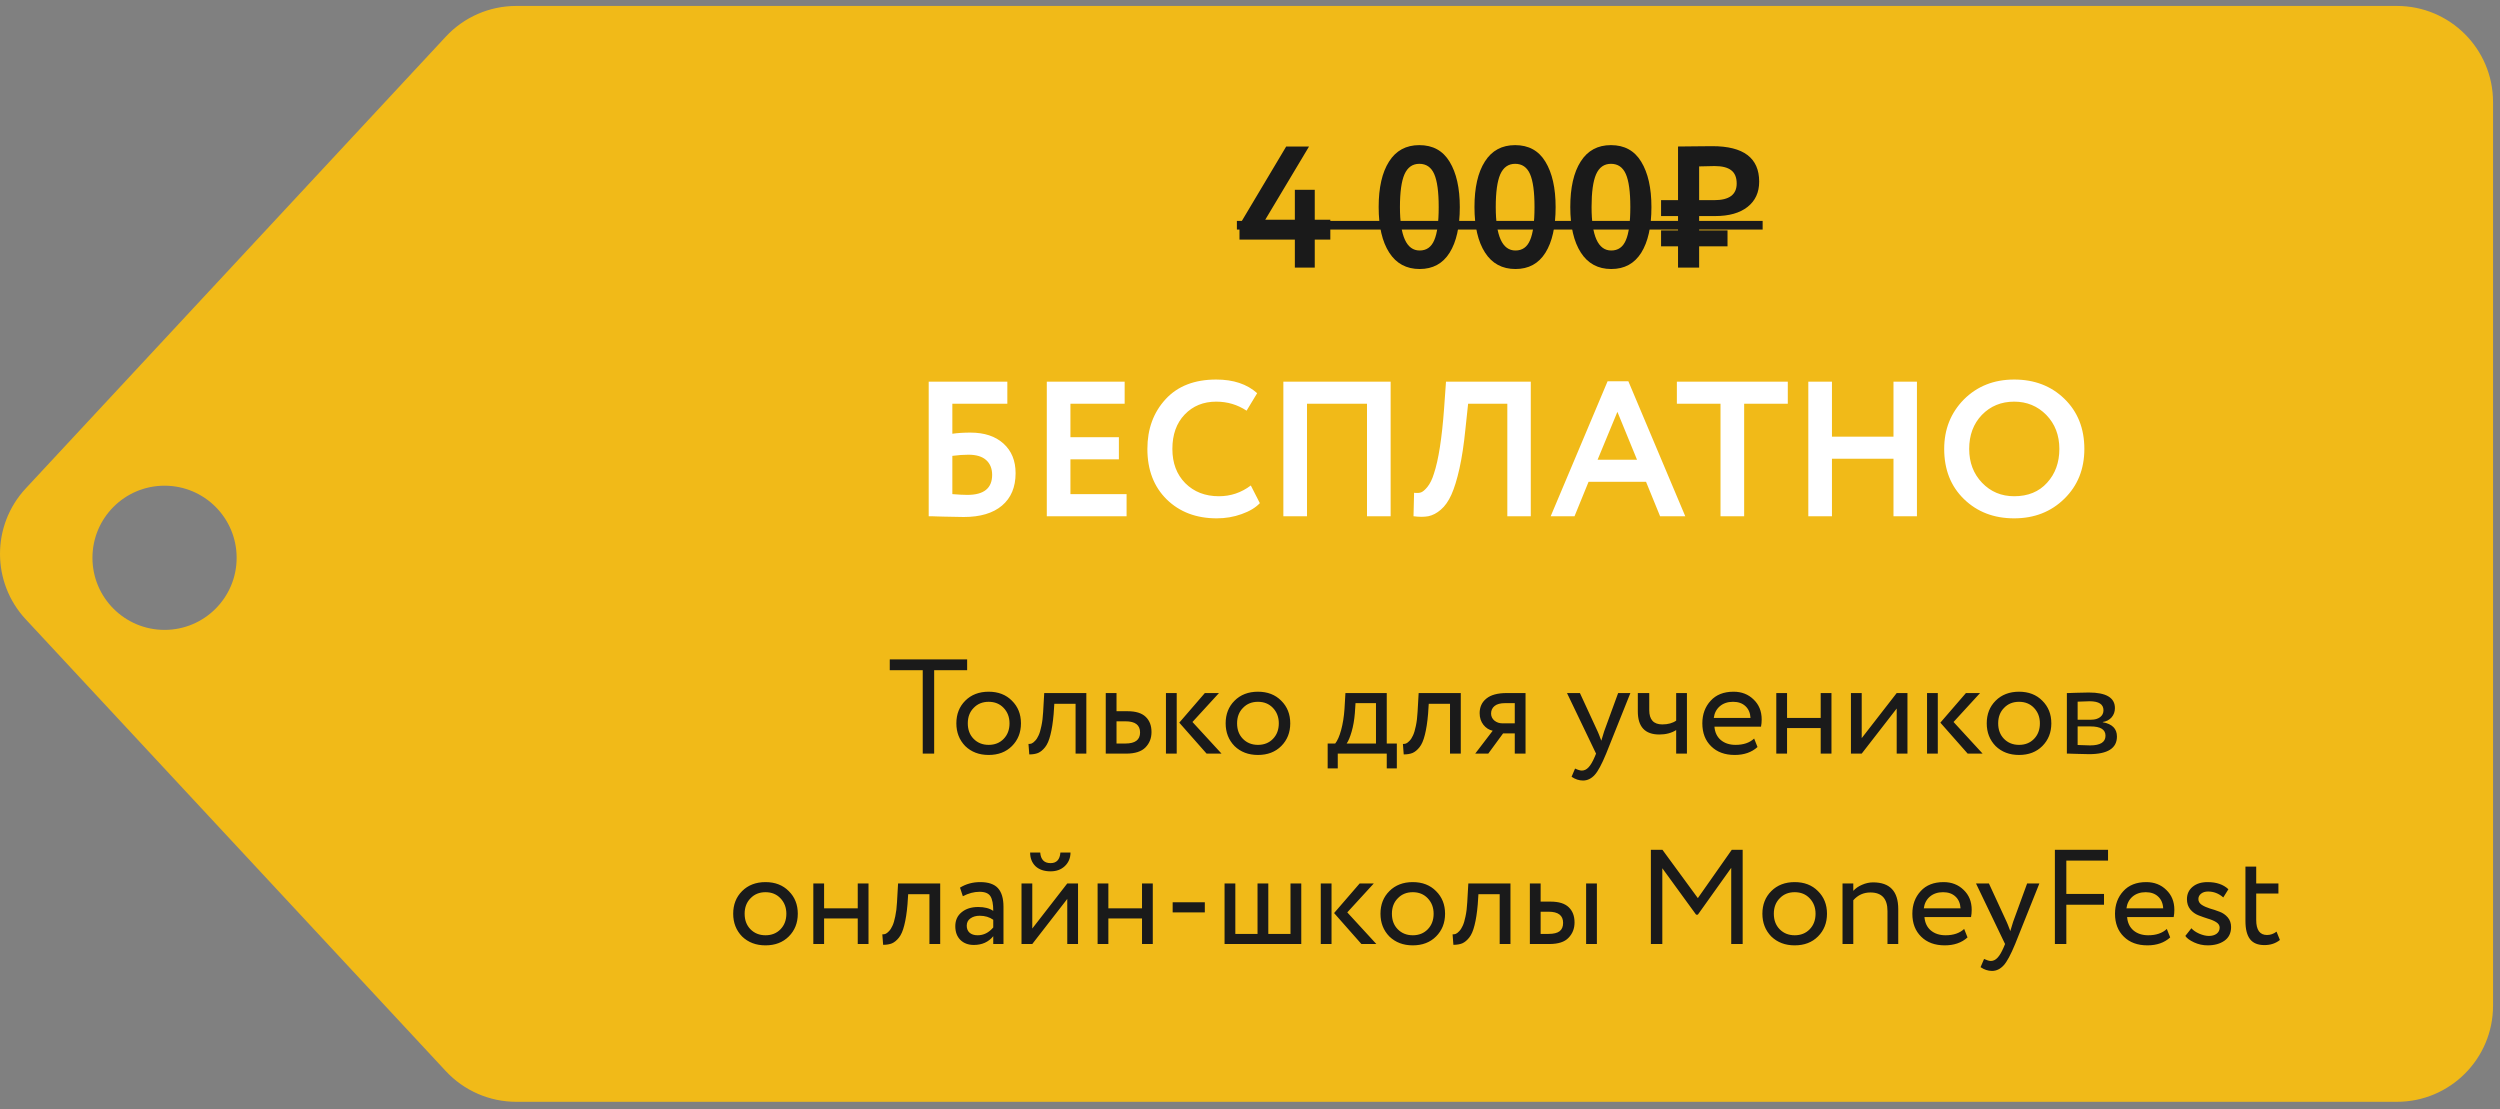
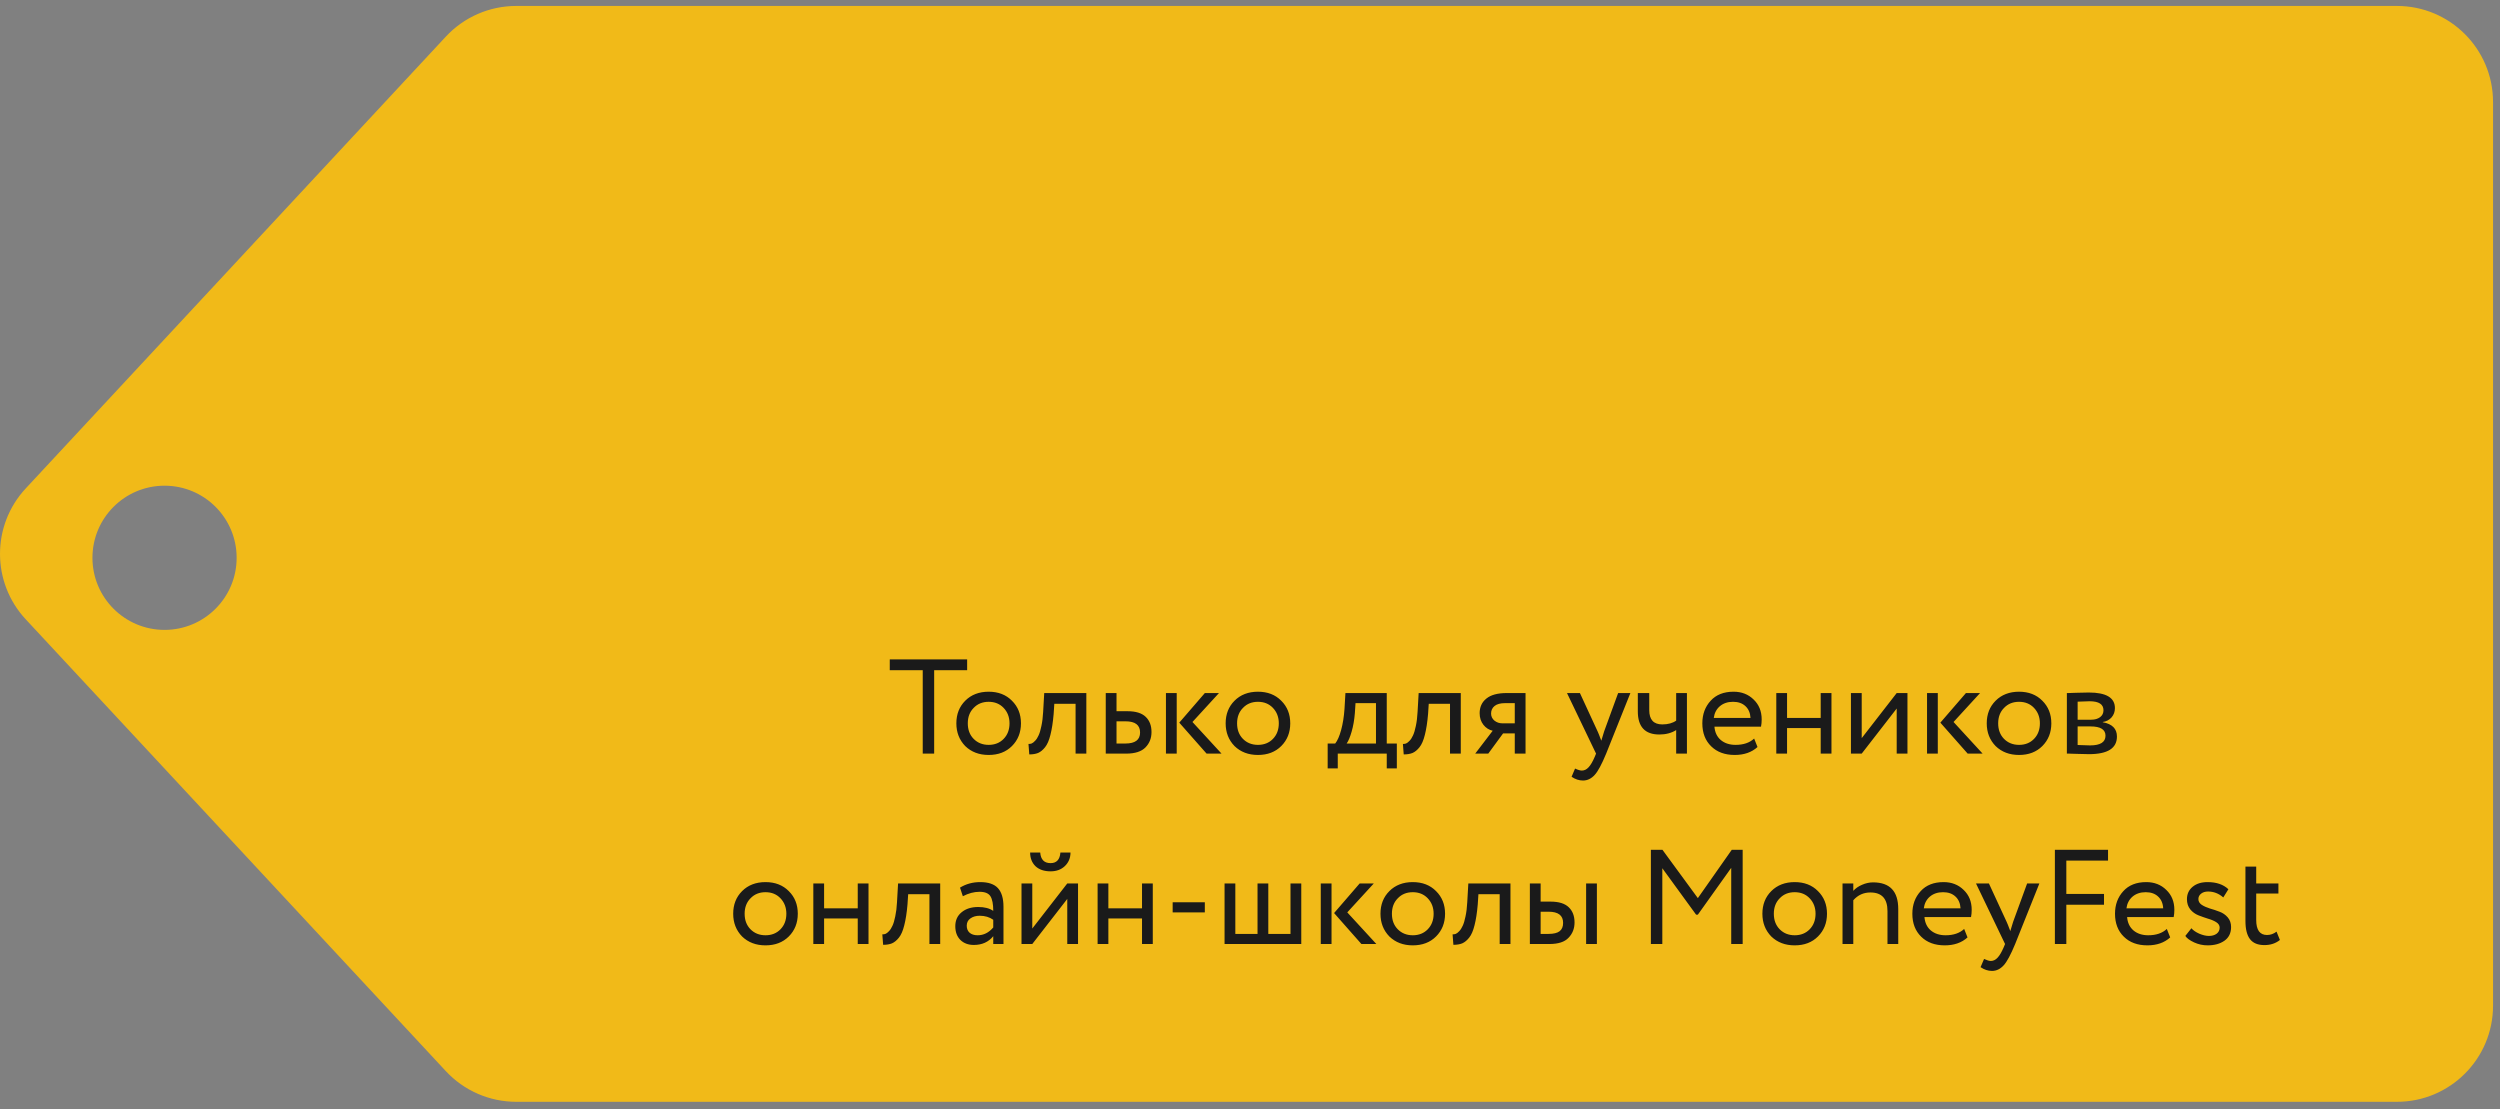
<svg xmlns="http://www.w3.org/2000/svg" width="302" height="134" viewBox="0 0 302 134" fill="none">
  <rect x="0" y="0" width="302" height="134" fill="#808080" stroke="none" />
  <path d="M62.361 0.718C59.134 0.718 56.054 2.06 53.857 4.423L3.109 59.001C-1.036 63.458 -1.036 70.358 3.109 74.815L53.857 129.393C56.054 131.756 59.134 133.098 62.361 133.098L289.548 133.098C295.961 133.098 301.16 127.899 301.16 121.486V12.33C301.16 5.917 295.961 0.718 289.548 0.718L62.361 0.718ZM19.877 58.672C24.687 58.672 28.586 62.571 28.586 67.381C28.586 72.191 24.687 76.091 19.877 76.091C15.067 76.091 11.168 72.191 11.168 67.381C11.168 62.571 15.067 58.672 19.877 58.672Z" fill="#F1BA18" />
-   <path d="M112.187 62.361V46.103H121.686V48.774H115.043V52.397C115.678 52.304 116.406 52.258 117.226 52.258C118.914 52.258 120.246 52.699 121.221 53.582C122.196 54.464 122.684 55.657 122.684 57.158C122.684 58.846 122.135 60.154 121.035 61.083C119.951 61.997 118.411 62.454 116.414 62.454C116.042 62.454 115.221 62.438 113.952 62.407C113.704 62.407 113.441 62.399 113.162 62.384C112.883 62.384 112.667 62.376 112.512 62.361C112.372 62.361 112.264 62.361 112.187 62.361ZM116.994 54.929C116.406 54.929 115.755 54.975 115.043 55.068V59.69C115.802 59.752 116.406 59.783 116.855 59.783C118.852 59.783 119.851 58.978 119.851 57.367C119.851 56.609 119.611 56.013 119.131 55.579C118.651 55.146 117.939 54.929 116.994 54.929ZM136.091 62.361H126.453V46.103H135.859V48.774H129.309V52.815H135.162V55.486H129.309V59.69H136.091V62.361ZM151.098 58.645L152.19 60.781C151.679 61.323 150.944 61.765 149.984 62.105C149.039 62.446 148.041 62.616 146.988 62.616C144.51 62.616 142.49 61.85 140.926 60.317C139.378 58.784 138.604 56.756 138.604 54.232C138.604 51.817 139.339 49.812 140.81 48.217C142.265 46.638 144.301 45.848 146.918 45.848C148.993 45.848 150.642 46.398 151.865 47.497L150.588 49.61C149.488 48.883 148.265 48.519 146.918 48.519C145.37 48.519 144.1 49.038 143.109 50.075C142.118 51.112 141.623 52.498 141.623 54.232C141.623 55.935 142.141 57.313 143.179 58.366C144.232 59.419 145.586 59.945 147.243 59.945C148.668 59.945 149.953 59.512 151.098 58.645ZM167.989 62.361H165.133V48.774H157.886V62.361H155.03V46.103H167.989V62.361ZM184.919 62.361H182.085V48.774H177.348L177.022 51.84C176.837 53.698 176.597 55.285 176.302 56.601C176.008 57.917 175.683 58.97 175.327 59.76C174.971 60.549 174.545 61.153 174.05 61.571C173.57 61.989 173.067 62.252 172.54 62.361C172.029 62.454 171.433 62.454 170.752 62.361L170.821 59.527C171.162 59.574 171.441 59.558 171.658 59.481C171.874 59.403 172.13 59.187 172.424 58.831C172.749 58.428 173.012 57.894 173.214 57.228C173.771 55.571 174.181 52.947 174.445 49.355L174.677 46.103H184.919V62.361ZM190.203 62.361H187.323L194.197 46.057H196.706L203.58 62.361H200.538L198.842 58.203H191.898L190.203 62.361ZM197.751 55.533L195.382 49.75L192.99 55.533H197.751ZM207.838 48.774H202.566V46.103H215.966V48.774H210.694V62.361H207.838V48.774ZM231.566 62.361H228.733V55.416H221.301V62.361H218.444V46.103H221.301V52.746H228.733V46.103H231.566V62.361ZM234.859 54.232C234.859 51.863 235.649 49.874 237.228 48.263C238.838 46.653 240.866 45.848 243.313 45.848C245.759 45.848 247.78 46.622 249.374 48.17C250.985 49.734 251.79 51.755 251.79 54.232C251.79 56.663 250.985 58.668 249.374 60.247C247.764 61.827 245.744 62.616 243.313 62.616C240.866 62.616 238.846 61.842 237.251 60.294C235.656 58.745 234.859 56.725 234.859 54.232ZM237.878 54.232C237.878 55.873 238.397 57.236 239.434 58.32C240.472 59.403 241.764 59.945 243.313 59.945C244.985 59.945 246.309 59.403 247.284 58.32C248.275 57.236 248.77 55.873 248.77 54.232C248.77 52.575 248.244 51.205 247.191 50.121C246.138 49.053 244.846 48.519 243.313 48.519C241.749 48.519 240.448 49.053 239.411 50.121C238.389 51.19 237.878 52.56 237.878 54.232Z" fill="white" />
-   <path d="M158.822 32.33H156.418V28.944H149.73V27.167L155.373 17.698H158.132L152.844 26.54H156.418V22.924H158.822V26.54H160.703V28.944H158.822V32.33ZM171.454 17.531C173.084 17.531 174.304 18.2 175.112 19.538C175.934 20.889 176.345 22.715 176.345 25.014C176.345 27.383 175.934 29.222 175.112 30.532C174.29 31.842 173.084 32.497 171.496 32.497C169.893 32.497 168.667 31.835 167.817 30.511C166.967 29.188 166.542 27.355 166.542 25.014C166.542 22.659 166.96 20.827 167.796 19.517C168.632 18.193 169.852 17.531 171.454 17.531ZM169.113 25.014C169.113 28.512 169.907 30.261 171.496 30.261C172.318 30.261 172.903 29.849 173.252 29.027C173.614 28.205 173.795 26.867 173.795 25.014C173.795 23.175 173.614 21.844 173.252 21.022C172.889 20.2 172.29 19.789 171.454 19.789C170.632 19.789 170.033 20.214 169.657 21.064C169.294 21.9 169.113 23.216 169.113 25.014ZM183.028 17.531C184.658 17.531 185.878 18.2 186.686 19.538C187.508 20.889 187.919 22.715 187.919 25.014C187.919 27.383 187.508 29.222 186.686 30.532C185.864 31.842 184.658 32.497 183.07 32.497C181.467 32.497 180.241 31.835 179.391 30.511C178.541 29.188 178.116 27.355 178.116 25.014C178.116 22.659 178.534 20.827 179.37 19.517C180.206 18.193 181.425 17.531 183.028 17.531ZM180.687 25.014C180.687 28.512 181.481 30.261 183.07 30.261C183.892 30.261 184.477 29.849 184.825 29.027C185.188 28.205 185.369 26.867 185.369 25.014C185.369 23.175 185.188 21.844 184.825 21.022C184.463 20.2 183.864 19.789 183.028 19.789C182.206 19.789 181.607 20.214 181.23 21.064C180.868 21.9 180.687 23.216 180.687 25.014ZM194.602 17.531C196.232 17.531 197.451 18.2 198.26 19.538C199.082 20.889 199.493 22.715 199.493 25.014C199.493 27.383 199.082 29.222 198.26 30.532C197.437 31.842 196.232 32.497 194.643 32.497C193.041 32.497 191.815 31.835 190.965 30.511C190.115 29.188 189.69 27.355 189.69 25.014C189.69 22.659 190.108 20.827 190.944 19.517C191.78 18.193 192.999 17.531 194.602 17.531ZM192.261 25.014C192.261 28.512 193.055 30.261 194.643 30.261C195.466 30.261 196.051 29.849 196.399 29.027C196.762 28.205 196.943 26.867 196.943 25.014C196.943 23.175 196.762 21.844 196.399 21.022C196.037 20.2 195.438 19.789 194.602 19.789C193.78 19.789 193.18 20.214 192.804 21.064C192.442 21.9 192.261 23.216 192.261 25.014ZM202.706 26.101H200.657V24.178H202.706V17.698C203.319 17.698 203.981 17.691 204.691 17.677C205.402 17.663 206.12 17.657 206.844 17.657C210.621 17.657 212.509 19.085 212.509 21.942C212.509 23.237 212.042 24.255 211.108 24.993C210.175 25.732 208.865 26.101 207.179 26.101H205.256V27.836H208.684V29.759H205.256V32.33H202.706V29.759H200.657V27.836H202.706V26.101ZM207.116 20.06C207.102 20.06 206.482 20.074 205.256 20.102V24.178H207.095C208.893 24.178 209.792 23.509 209.792 22.171C209.792 21.433 209.569 20.896 209.123 20.562C208.691 20.227 208.022 20.06 207.116 20.06Z" fill="#1A1A1A" />
-   <path d="M149.416 26.686H212.927V27.731H149.416V26.686Z" fill="#1A1A1A" />
  <path d="M111.466 80.957H107.483V79.656H116.831V80.957H112.847V91.037H111.466V80.957ZM116.601 90.126C115.886 89.389 115.528 88.473 115.528 87.379C115.528 86.273 115.886 85.363 116.601 84.647C117.327 83.921 118.27 83.558 119.43 83.558C120.59 83.558 121.527 83.921 122.242 84.647C122.969 85.363 123.332 86.273 123.332 87.379C123.332 88.484 122.969 89.4 122.242 90.126C121.527 90.841 120.59 91.199 119.43 91.199C118.281 91.199 117.338 90.841 116.601 90.126ZM117.625 85.509C117.148 85.986 116.91 86.609 116.91 87.379C116.91 88.148 117.143 88.771 117.609 89.248C118.086 89.736 118.693 89.98 119.43 89.98C120.167 89.98 120.768 89.741 121.234 89.264C121.711 88.777 121.95 88.148 121.95 87.379C121.95 86.631 121.711 86.008 121.234 85.509C120.768 85.021 120.167 84.778 119.43 84.778C118.693 84.778 118.091 85.021 117.625 85.509ZM131.23 91.037H129.93V85.021H127.361L127.28 86.257C127.193 87.265 127.063 88.105 126.89 88.777C126.727 89.438 126.51 89.936 126.239 90.272C125.979 90.598 125.703 90.825 125.41 90.955C125.118 91.074 124.76 91.134 124.337 91.134L124.24 89.866C124.359 89.877 124.484 89.861 124.614 89.817C124.744 89.763 124.885 89.655 125.036 89.492C125.199 89.329 125.34 89.113 125.459 88.842C125.589 88.571 125.703 88.192 125.8 87.704C125.909 87.205 125.979 86.636 126.012 85.997L126.142 83.721H131.23V91.037ZM136.046 91.037H133.575V83.721H134.876V85.915H136.209C137.206 85.915 137.937 86.143 138.403 86.598C138.869 87.043 139.102 87.655 139.102 88.435C139.102 89.172 138.859 89.79 138.371 90.289C137.883 90.787 137.108 91.037 136.046 91.037ZM135.965 87.135H134.876V89.817H135.949C137.13 89.817 137.721 89.373 137.721 88.484C137.721 87.585 137.135 87.135 135.965 87.135ZM145.545 83.721H147.252L144.049 87.216L147.561 91.037H145.756L142.456 87.297L145.545 83.721ZM142.147 91.037H140.846V83.721H142.147V91.037ZM149.132 90.126C148.416 89.389 148.059 88.473 148.059 87.379C148.059 86.273 148.416 85.363 149.132 84.647C149.858 83.921 150.801 83.558 151.96 83.558C153.12 83.558 154.057 83.921 154.773 84.647C155.499 85.363 155.862 86.273 155.862 87.379C155.862 88.484 155.499 89.4 154.773 90.126C154.057 90.841 153.12 91.199 151.96 91.199C150.811 91.199 149.869 90.841 149.132 90.126ZM150.156 85.509C149.679 85.986 149.44 86.609 149.44 87.379C149.44 88.148 149.673 88.771 150.139 89.248C150.616 89.736 151.223 89.98 151.96 89.98C152.697 89.98 153.299 89.741 153.765 89.264C154.242 88.777 154.48 88.148 154.48 87.379C154.48 86.631 154.242 86.008 153.765 85.509C153.299 85.021 152.697 84.778 151.96 84.778C151.223 84.778 150.622 85.021 150.156 85.509ZM161.602 92.825H160.382V89.817H161.293C161.564 89.481 161.802 88.939 162.008 88.192C162.214 87.433 162.349 86.587 162.414 85.655L162.528 83.721H167.519V89.817H168.738V92.825H167.519V91.037H161.602V92.825ZM163.747 84.94L163.666 86.159C163.601 86.972 163.471 87.715 163.276 88.387C163.081 89.058 162.88 89.535 162.674 89.817H166.219V84.94H163.747ZM176.462 91.037H175.161V85.021H172.592L172.511 86.257C172.424 87.265 172.294 88.105 172.121 88.777C171.958 89.438 171.742 89.936 171.471 90.272C171.211 90.598 170.934 90.825 170.642 90.955C170.349 91.074 169.991 91.134 169.569 91.134L169.471 89.866C169.59 89.877 169.715 89.861 169.845 89.817C169.975 89.763 170.116 89.655 170.268 89.492C170.43 89.329 170.571 89.113 170.69 88.842C170.82 88.571 170.934 88.192 171.032 87.704C171.14 87.205 171.211 86.636 171.243 85.997L171.373 83.721H176.462V91.037ZM182.009 83.721H184.285V91.037H182.984V88.598H181.57L179.782 91.037H178.205L180.318 88.273C179.874 88.175 179.5 87.937 179.197 87.557C178.893 87.167 178.741 86.701 178.741 86.159C178.741 85.412 179.012 84.821 179.554 84.387C180.096 83.943 180.914 83.721 182.009 83.721ZM180.123 86.192C180.123 86.539 180.259 86.826 180.53 87.053C180.801 87.27 181.12 87.379 181.489 87.379H182.984V84.94H181.798C181.245 84.94 180.828 85.054 180.546 85.281C180.264 85.509 180.123 85.812 180.123 86.192ZM195.471 83.721H196.95L194.024 91.037C193.493 92.326 193.032 93.183 192.642 93.605C192.23 94.06 191.759 94.288 191.227 94.288C190.751 94.288 190.29 94.136 189.846 93.833L190.268 92.841C190.615 93.004 190.886 93.085 191.081 93.085C191.385 93.085 191.656 92.955 191.894 92.695C192.143 92.435 192.393 92.012 192.642 91.427L192.804 91.037L189.293 83.721H190.854L192.999 88.37C193.043 88.446 193.189 88.815 193.438 89.476C193.536 89.118 193.65 88.744 193.78 88.354L195.471 83.721ZM202.481 83.721H203.781V91.037H202.481V88.192C201.917 88.549 201.24 88.728 200.449 88.728C198.715 88.728 197.848 87.796 197.848 85.932V83.721H199.229V85.785C199.229 86.934 199.755 87.509 200.806 87.509C201.489 87.509 202.047 87.357 202.481 87.053V83.721ZM211.901 89.216L212.307 90.24C211.603 90.879 210.687 91.199 209.56 91.199C208.367 91.199 207.419 90.852 206.715 90.159C205.999 89.465 205.642 88.538 205.642 87.379C205.642 86.284 205.978 85.374 206.65 84.647C207.311 83.921 208.232 83.558 209.413 83.558C210.389 83.558 211.196 83.873 211.836 84.501C212.486 85.119 212.811 85.921 212.811 86.907C212.811 87.222 212.784 87.514 212.73 87.785H207.105C207.159 88.468 207.414 89.004 207.869 89.394C208.335 89.785 208.931 89.98 209.657 89.98C210.611 89.98 211.359 89.725 211.901 89.216ZM209.348 84.778C208.709 84.778 208.178 84.956 207.755 85.314C207.343 85.672 207.099 86.143 207.024 86.728H211.462C211.429 86.121 211.223 85.644 210.844 85.298C210.475 84.951 209.977 84.778 209.348 84.778ZM221.241 91.037H219.94V87.948H215.876V91.037H214.576V83.721H215.876V86.728H219.94V83.721H221.241V91.037ZM229.121 85.59L224.894 91.037H223.593V83.721H224.894V89.167L229.121 83.721H230.421V91.037H229.121V85.59ZM237.484 83.721H239.191L235.988 87.216L239.5 91.037H237.695L234.395 87.297L237.484 83.721ZM234.086 91.037H232.786V83.721H234.086V91.037ZM241.071 90.126C240.355 89.389 239.998 88.473 239.998 87.379C239.998 86.273 240.355 85.363 241.071 84.647C241.797 83.921 242.74 83.558 243.9 83.558C245.059 83.558 245.997 83.921 246.712 84.647C247.438 85.363 247.801 86.273 247.801 87.379C247.801 88.484 247.438 89.4 246.712 90.126C245.997 90.841 245.059 91.199 243.9 91.199C242.751 91.199 241.808 90.841 241.071 90.126ZM242.095 85.509C241.618 85.986 241.38 86.609 241.38 87.379C241.38 88.148 241.613 88.771 242.079 89.248C242.556 89.736 243.163 89.98 243.9 89.98C244.637 89.98 245.238 89.741 245.704 89.264C246.181 88.777 246.419 88.148 246.419 87.379C246.419 86.631 246.181 86.008 245.704 85.509C245.238 85.021 244.637 84.778 243.9 84.778C243.163 84.778 242.561 85.021 242.095 85.509ZM249.678 91.037V83.721C249.732 83.721 249.808 83.721 249.905 83.721C250.003 83.71 250.144 83.704 250.328 83.704C250.512 83.694 250.68 83.688 250.832 83.688C251.634 83.666 252.133 83.656 252.328 83.656C254.43 83.656 255.482 84.284 255.482 85.541C255.482 85.975 255.346 86.349 255.075 86.663C254.804 86.967 254.452 87.151 254.019 87.216V87.249C255.157 87.454 255.726 88.029 255.726 88.972C255.726 90.392 254.604 91.102 252.36 91.102C252.252 91.102 251.775 91.091 250.93 91.069C250.767 91.069 250.588 91.064 250.393 91.053C250.198 91.053 250.046 91.047 249.938 91.037C249.83 91.037 249.743 91.037 249.678 91.037ZM252.539 87.752H250.978V89.996C251.759 90.028 252.257 90.045 252.474 90.045C253.721 90.045 254.344 89.655 254.344 88.874C254.344 88.126 253.742 87.752 252.539 87.752ZM252.425 84.712C252.111 84.712 251.629 84.729 250.978 84.761V86.94H252.62C253.065 86.94 253.422 86.837 253.693 86.631C253.964 86.425 254.1 86.148 254.1 85.802C254.1 85.076 253.542 84.712 252.425 84.712ZM89.643 113.126C88.928 112.389 88.57 111.473 88.57 110.379C88.57 109.273 88.928 108.363 89.643 107.647C90.37 106.921 91.312 106.558 92.472 106.558C93.632 106.558 94.569 106.921 95.285 107.647C96.011 108.363 96.374 109.273 96.374 110.379C96.374 111.484 96.011 112.4 95.285 113.126C94.569 113.841 93.632 114.199 92.472 114.199C91.323 114.199 90.38 113.841 89.643 113.126ZM90.668 108.509C90.191 108.986 89.952 109.609 89.952 110.379C89.952 111.148 90.185 111.771 90.651 112.248C91.128 112.736 91.735 112.98 92.472 112.98C93.209 112.98 93.811 112.741 94.277 112.264C94.754 111.777 94.992 111.148 94.992 110.379C94.992 109.631 94.754 109.008 94.277 108.509C93.811 108.021 93.209 107.777 92.472 107.777C91.735 107.777 91.134 108.021 90.668 108.509ZM104.916 114.036H103.615V110.948H99.551V114.036H98.25V106.721H99.551V109.728H103.615V106.721H104.916V114.036ZM113.576 114.036H112.275V108.021H109.707L109.625 109.257C109.539 110.265 109.409 111.105 109.235 111.777C109.073 112.438 108.856 112.936 108.585 113.272C108.325 113.598 108.048 113.825 107.756 113.955C107.463 114.074 107.106 114.134 106.683 114.134L106.585 112.866C106.705 112.877 106.829 112.861 106.959 112.817C107.089 112.763 107.23 112.655 107.382 112.492C107.544 112.329 107.685 112.113 107.805 111.842C107.935 111.571 108.048 111.191 108.146 110.704C108.254 110.205 108.325 109.636 108.357 108.997L108.487 106.721H113.576V114.036ZM116.311 108.265L115.969 107.225C116.696 106.78 117.508 106.558 118.408 106.558C119.394 106.558 120.11 106.802 120.554 107.29C120.998 107.777 121.221 108.531 121.221 109.549V114.036H119.985V113.094C119.411 113.798 118.63 114.15 117.644 114.15C116.972 114.15 116.43 113.95 116.018 113.549C115.606 113.137 115.4 112.584 115.4 111.891C115.4 111.175 115.655 110.612 116.164 110.2C116.674 109.777 117.34 109.566 118.164 109.566C118.934 109.566 119.541 109.723 119.985 110.037C119.985 109.214 119.871 108.623 119.644 108.265C119.416 107.908 118.977 107.729 118.327 107.729C117.666 107.729 116.994 107.908 116.311 108.265ZM118.099 112.98C118.825 112.98 119.454 112.665 119.985 112.037V111.11C119.53 110.785 118.982 110.622 118.343 110.622C117.899 110.622 117.525 110.731 117.221 110.948C116.929 111.154 116.782 111.446 116.782 111.826C116.782 112.183 116.896 112.465 117.124 112.671C117.362 112.877 117.687 112.98 118.099 112.98ZM128.926 108.59L124.699 114.036H123.398V106.721H124.699V112.167L128.926 106.721H130.226V114.036H128.926V108.59ZM124.439 102.982H125.658C125.723 103.838 126.14 104.266 126.91 104.266C127.636 104.266 128.032 103.838 128.097 102.982H129.316C129.316 103.643 129.088 104.19 128.633 104.624C128.189 105.046 127.614 105.258 126.91 105.258C126.14 105.258 125.533 105.052 125.089 104.64C124.656 104.217 124.439 103.664 124.439 102.982ZM139.256 114.036H137.956V110.948H133.891V114.036H132.591V106.721H133.891V109.728H137.956V106.721H139.256V114.036ZM145.543 110.216H141.657V108.997H145.543V110.216ZM157.194 114.036H147.927V106.721H149.228V112.817H151.91V106.721H153.211V112.817H155.893V106.721H157.194V114.036ZM164.247 106.721H165.954L162.751 110.216L166.263 114.036H164.458L161.158 110.297L164.247 106.721ZM160.849 114.036H159.549V106.721H160.849V114.036ZM167.834 113.126C167.118 112.389 166.761 111.473 166.761 110.379C166.761 109.273 167.118 108.363 167.834 107.647C168.56 106.921 169.503 106.558 170.663 106.558C171.822 106.558 172.76 106.921 173.475 107.647C174.201 108.363 174.564 109.273 174.564 110.379C174.564 111.484 174.201 112.4 173.475 113.126C172.76 113.841 171.822 114.199 170.663 114.199C169.514 114.199 168.571 113.841 167.834 113.126ZM168.858 108.509C168.381 108.986 168.143 109.609 168.143 110.379C168.143 111.148 168.376 111.771 168.842 112.248C169.319 112.736 169.926 112.98 170.663 112.98C171.4 112.98 172.001 112.741 172.467 112.264C172.944 111.777 173.182 111.148 173.182 110.379C173.182 109.631 172.944 109.008 172.467 108.509C172.001 108.021 171.4 107.777 170.663 107.777C169.926 107.777 169.324 108.021 168.858 108.509ZM182.463 114.036H181.162V108.021H178.594L178.512 109.257C178.426 110.265 178.296 111.105 178.122 111.777C177.96 112.438 177.743 112.936 177.472 113.272C177.212 113.598 176.935 113.825 176.643 113.955C176.35 114.074 175.992 114.134 175.57 114.134L175.472 112.866C175.591 112.877 175.716 112.861 175.846 112.817C175.976 112.763 176.117 112.655 176.269 112.492C176.431 112.329 176.572 112.113 176.692 111.842C176.822 111.571 176.935 111.191 177.033 110.704C177.141 110.205 177.212 109.636 177.244 108.997L177.374 106.721H182.463V114.036ZM187.165 114.036H184.808V106.721H186.108V108.915H187.311C188.308 108.915 189.04 109.143 189.506 109.598C189.972 110.043 190.205 110.655 190.205 111.435C190.205 112.172 189.961 112.79 189.473 113.289C189.007 113.787 188.238 114.036 187.165 114.036ZM192.904 114.036H191.603V106.721H192.904V114.036ZM187.067 110.135H186.108V112.817H187.051C187.669 112.817 188.119 112.709 188.4 112.492C188.682 112.275 188.823 111.939 188.823 111.484C188.823 110.585 188.238 110.135 187.067 110.135ZM200.808 114.036H199.426V102.656H200.824L205.1 108.493L209.197 102.656H210.514V114.036H209.132V104.835L205.1 110.492H204.889L200.808 104.884V114.036ZM213.97 113.126C213.255 112.389 212.897 111.473 212.897 110.379C212.897 109.273 213.255 108.363 213.97 107.647C214.696 106.921 215.639 106.558 216.799 106.558C217.959 106.558 218.896 106.921 219.611 107.647C220.338 108.363 220.701 109.273 220.701 110.379C220.701 111.484 220.338 112.4 219.611 113.126C218.896 113.841 217.959 114.199 216.799 114.199C215.65 114.199 214.707 113.841 213.97 113.126ZM214.994 108.509C214.517 108.986 214.279 109.609 214.279 110.379C214.279 111.148 214.512 111.771 214.978 112.248C215.455 112.736 216.062 112.98 216.799 112.98C217.536 112.98 218.137 112.741 218.603 112.264C219.08 111.777 219.319 111.148 219.319 110.379C219.319 109.631 219.08 109.008 218.603 108.509C218.137 108.021 217.536 107.777 216.799 107.777C216.062 107.777 215.46 108.021 214.994 108.509ZM223.878 114.036H222.577V106.721H223.878V107.615C224.149 107.311 224.501 107.068 224.934 106.883C225.379 106.688 225.823 106.591 226.268 106.591C228.294 106.591 229.308 107.664 229.308 109.81V114.036H228.007V110.053C228.007 108.558 227.319 107.81 225.942 107.81C225.119 107.81 224.43 108.124 223.878 108.753V114.036ZM237.271 112.216L237.677 113.24C236.973 113.879 236.057 114.199 234.93 114.199C233.738 114.199 232.789 113.852 232.085 113.159C231.37 112.465 231.012 111.538 231.012 110.379C231.012 109.284 231.348 108.374 232.02 107.647C232.681 106.921 233.602 106.558 234.784 106.558C235.759 106.558 236.566 106.872 237.206 107.501C237.856 108.119 238.181 108.921 238.181 109.907C238.181 110.221 238.154 110.514 238.1 110.785H232.475C232.529 111.468 232.784 112.004 233.239 112.395C233.705 112.785 234.301 112.98 235.027 112.98C235.981 112.98 236.729 112.725 237.271 112.216ZM234.719 107.777C234.079 107.777 233.548 107.956 233.125 108.314C232.713 108.672 232.47 109.143 232.394 109.728H236.832C236.799 109.121 236.594 108.645 236.214 108.298C235.846 107.951 235.347 107.777 234.719 107.777ZM244.877 106.721H246.357L243.431 114.036C242.899 115.326 242.439 116.182 242.049 116.605C241.637 117.06 241.165 117.288 240.634 117.288C240.157 117.288 239.697 117.136 239.252 116.833L239.675 115.841C240.022 116.004 240.293 116.085 240.488 116.085C240.791 116.085 241.062 115.955 241.301 115.695C241.55 115.435 241.799 115.012 242.049 114.427L242.211 114.036L238.7 106.721H240.26L242.406 111.37C242.45 111.446 242.596 111.815 242.845 112.476C242.943 112.118 243.057 111.744 243.187 111.354L244.877 106.721ZM249.612 114.036H248.23V102.656H254.651V103.957H249.612V107.989H254.164V109.289H249.612V114.036ZM261.752 112.216L262.159 113.24C261.454 113.879 260.538 114.199 259.411 114.199C258.219 114.199 257.27 113.852 256.566 113.159C255.851 112.465 255.493 111.538 255.493 110.379C255.493 109.284 255.829 108.374 256.501 107.647C257.162 106.921 258.083 106.558 259.265 106.558C260.24 106.558 261.048 106.872 261.687 107.501C262.337 108.119 262.662 108.921 262.662 109.907C262.662 110.221 262.635 110.514 262.581 110.785H256.956C257.01 111.468 257.265 112.004 257.72 112.395C258.186 112.785 258.782 112.98 259.509 112.98C260.462 112.98 261.21 112.725 261.752 112.216ZM259.2 107.777C258.56 107.777 258.029 107.956 257.606 108.314C257.195 108.672 256.951 109.143 256.875 109.728H261.313C261.281 109.121 261.075 108.645 260.695 108.298C260.327 107.951 259.828 107.777 259.2 107.777ZM268.134 112.053C268.134 111.793 267.998 111.576 267.727 111.403C267.456 111.229 267.126 111.089 266.735 110.98C266.356 110.861 265.971 110.725 265.581 110.574C265.191 110.422 264.86 110.184 264.589 109.858C264.319 109.522 264.183 109.111 264.183 108.623C264.183 108.005 264.411 107.506 264.866 107.127C265.321 106.748 265.923 106.558 266.67 106.558C267.743 106.558 268.583 106.845 269.19 107.42L268.573 108.411C268.031 107.935 267.418 107.696 266.735 107.696C266.389 107.696 266.107 107.783 265.89 107.956C265.673 108.13 265.565 108.346 265.565 108.607C265.565 108.888 265.7 109.121 265.971 109.306C266.242 109.479 266.567 109.625 266.947 109.745C267.337 109.853 267.727 109.983 268.117 110.135C268.507 110.276 268.838 110.503 269.109 110.818C269.38 111.132 269.515 111.522 269.515 111.988C269.515 112.714 269.244 113.267 268.703 113.646C268.171 114.015 267.5 114.199 266.687 114.199C266.112 114.199 265.565 114.08 265.045 113.841C264.514 113.592 264.161 113.332 263.988 113.061L264.72 112.134C264.936 112.384 265.251 112.6 265.662 112.785C266.096 112.969 266.486 113.061 266.833 113.061C267.212 113.061 267.521 112.974 267.76 112.801C268.009 112.617 268.134 112.367 268.134 112.053ZM271.25 111.257V104.689H272.55V106.721H275.233V107.94H272.55V111.126C272.55 112.34 272.984 112.947 273.851 112.947C274.274 112.947 274.658 112.812 275.005 112.541L275.412 113.549C274.902 113.961 274.279 114.167 273.542 114.167C272.751 114.167 272.171 113.928 271.803 113.451C271.434 112.974 271.25 112.243 271.25 111.257Z" fill="#1A1A1A" />
</svg>